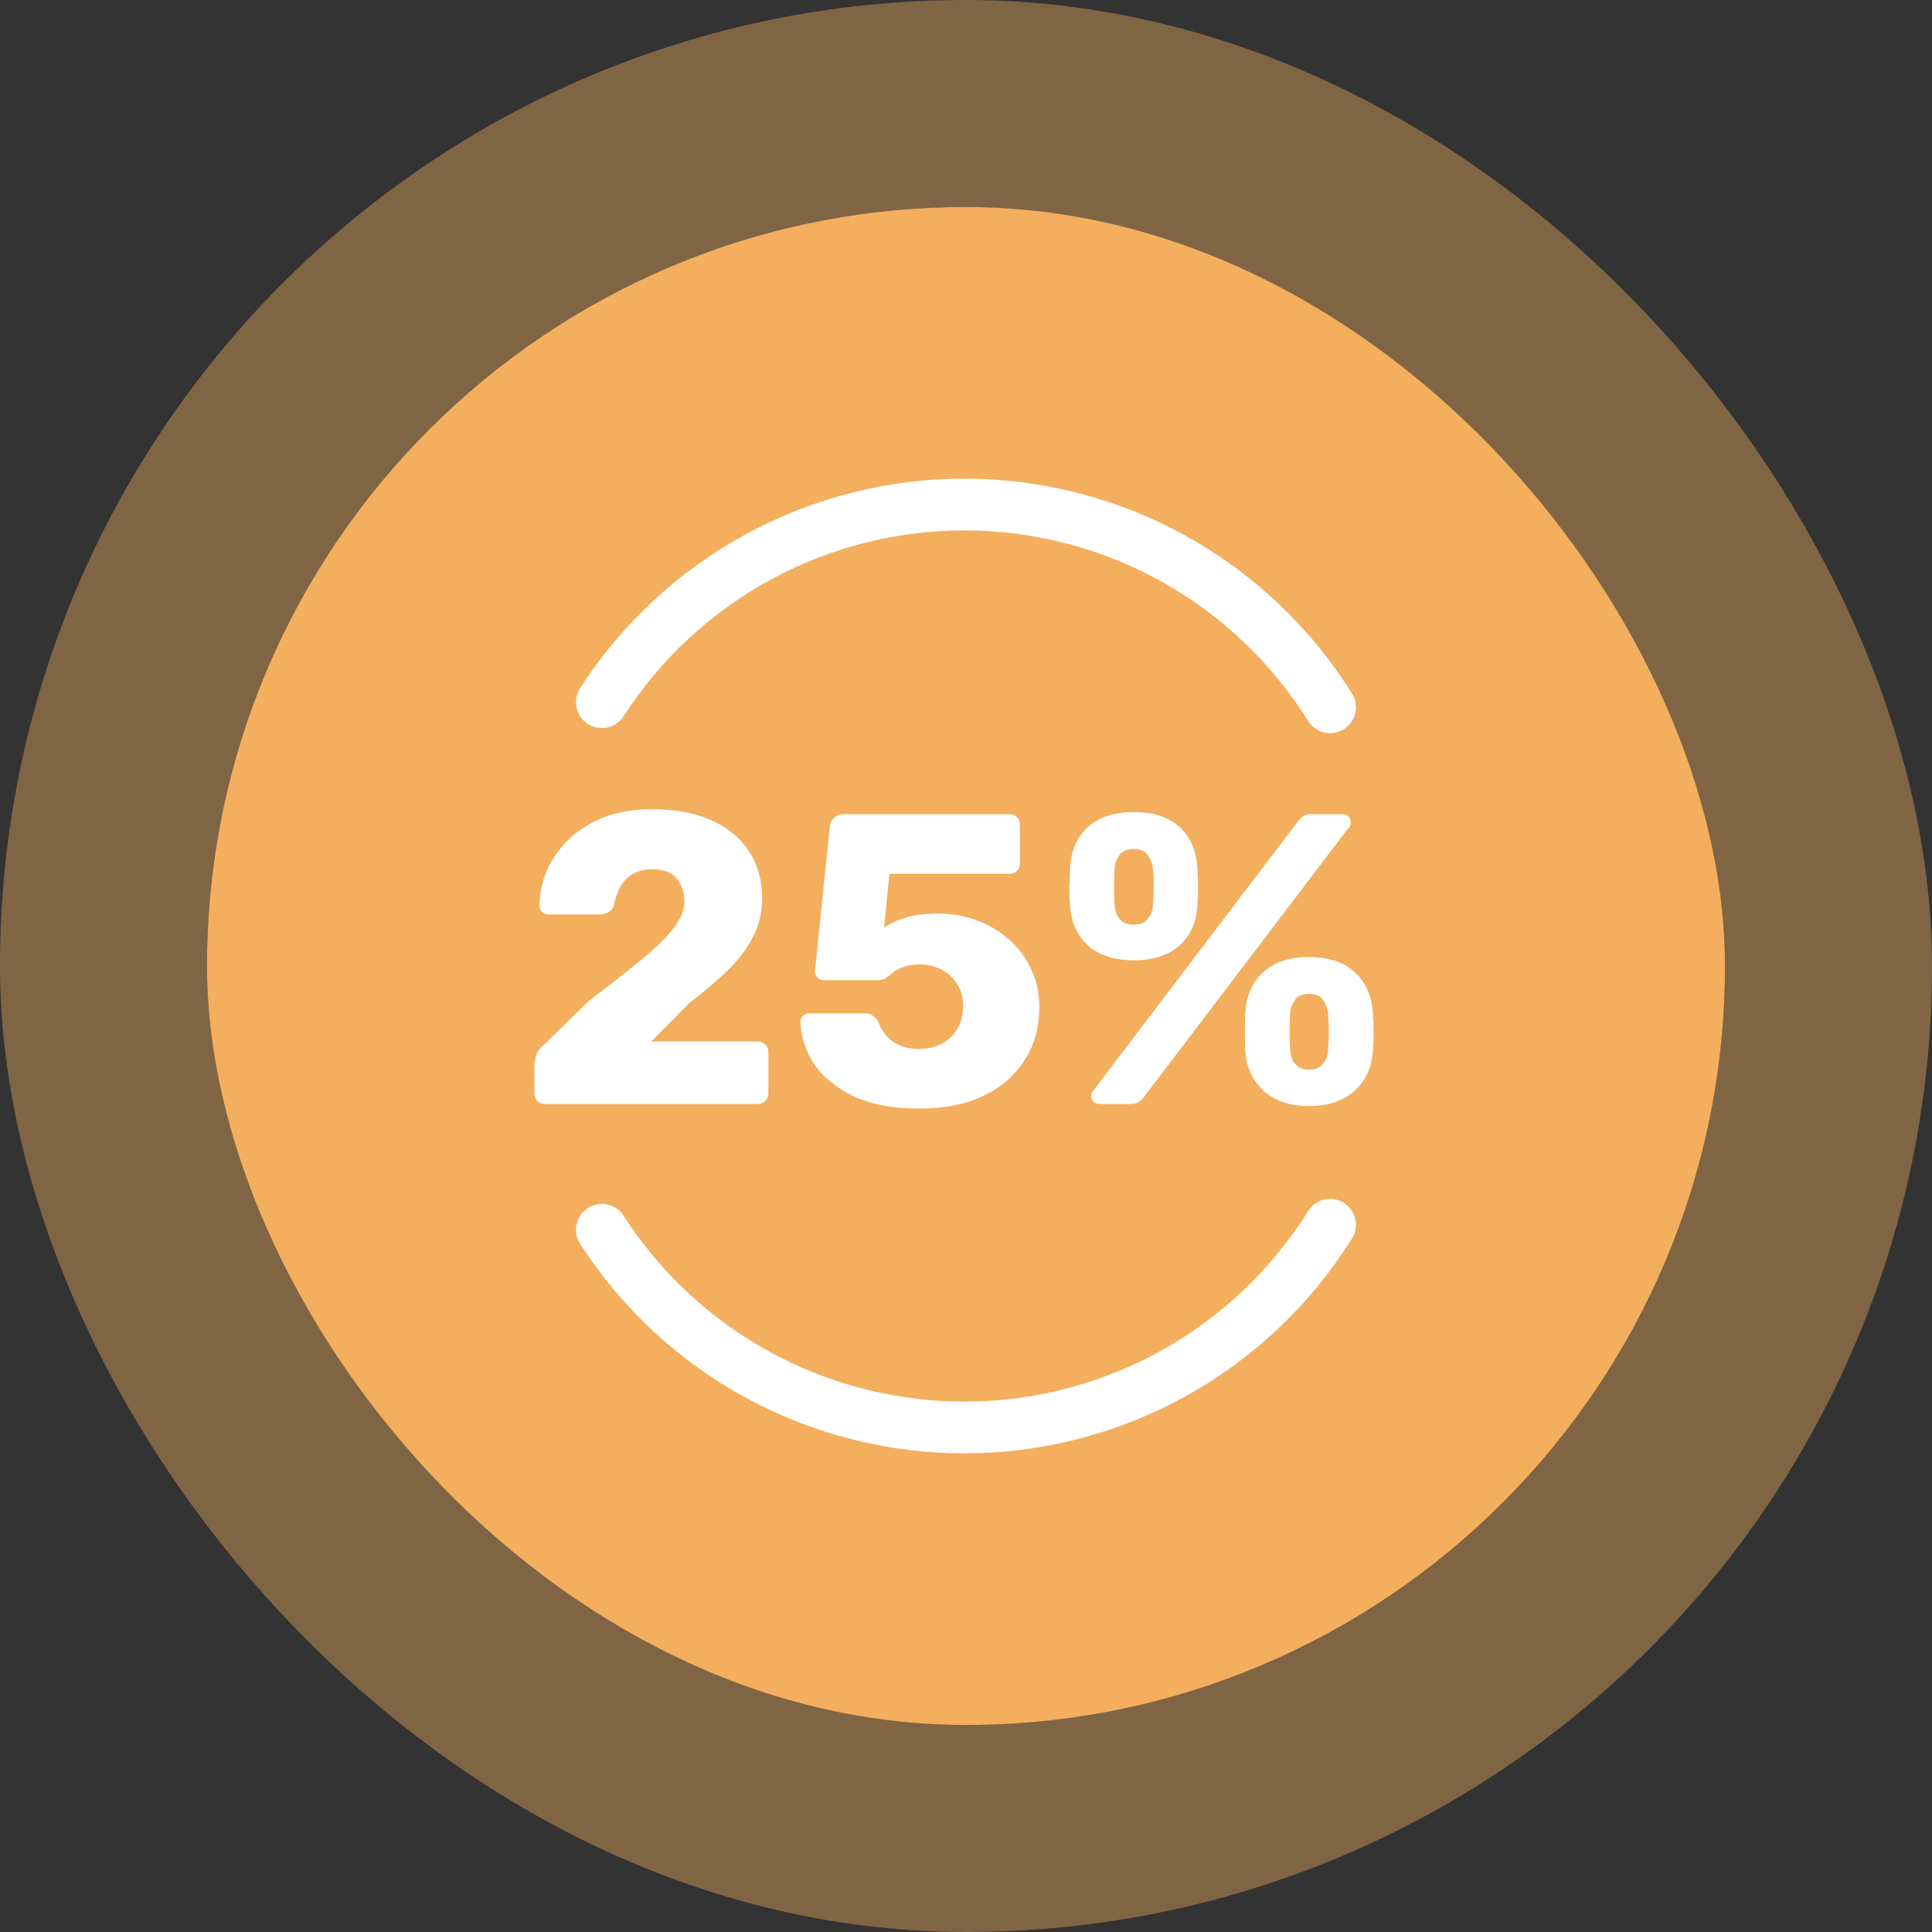
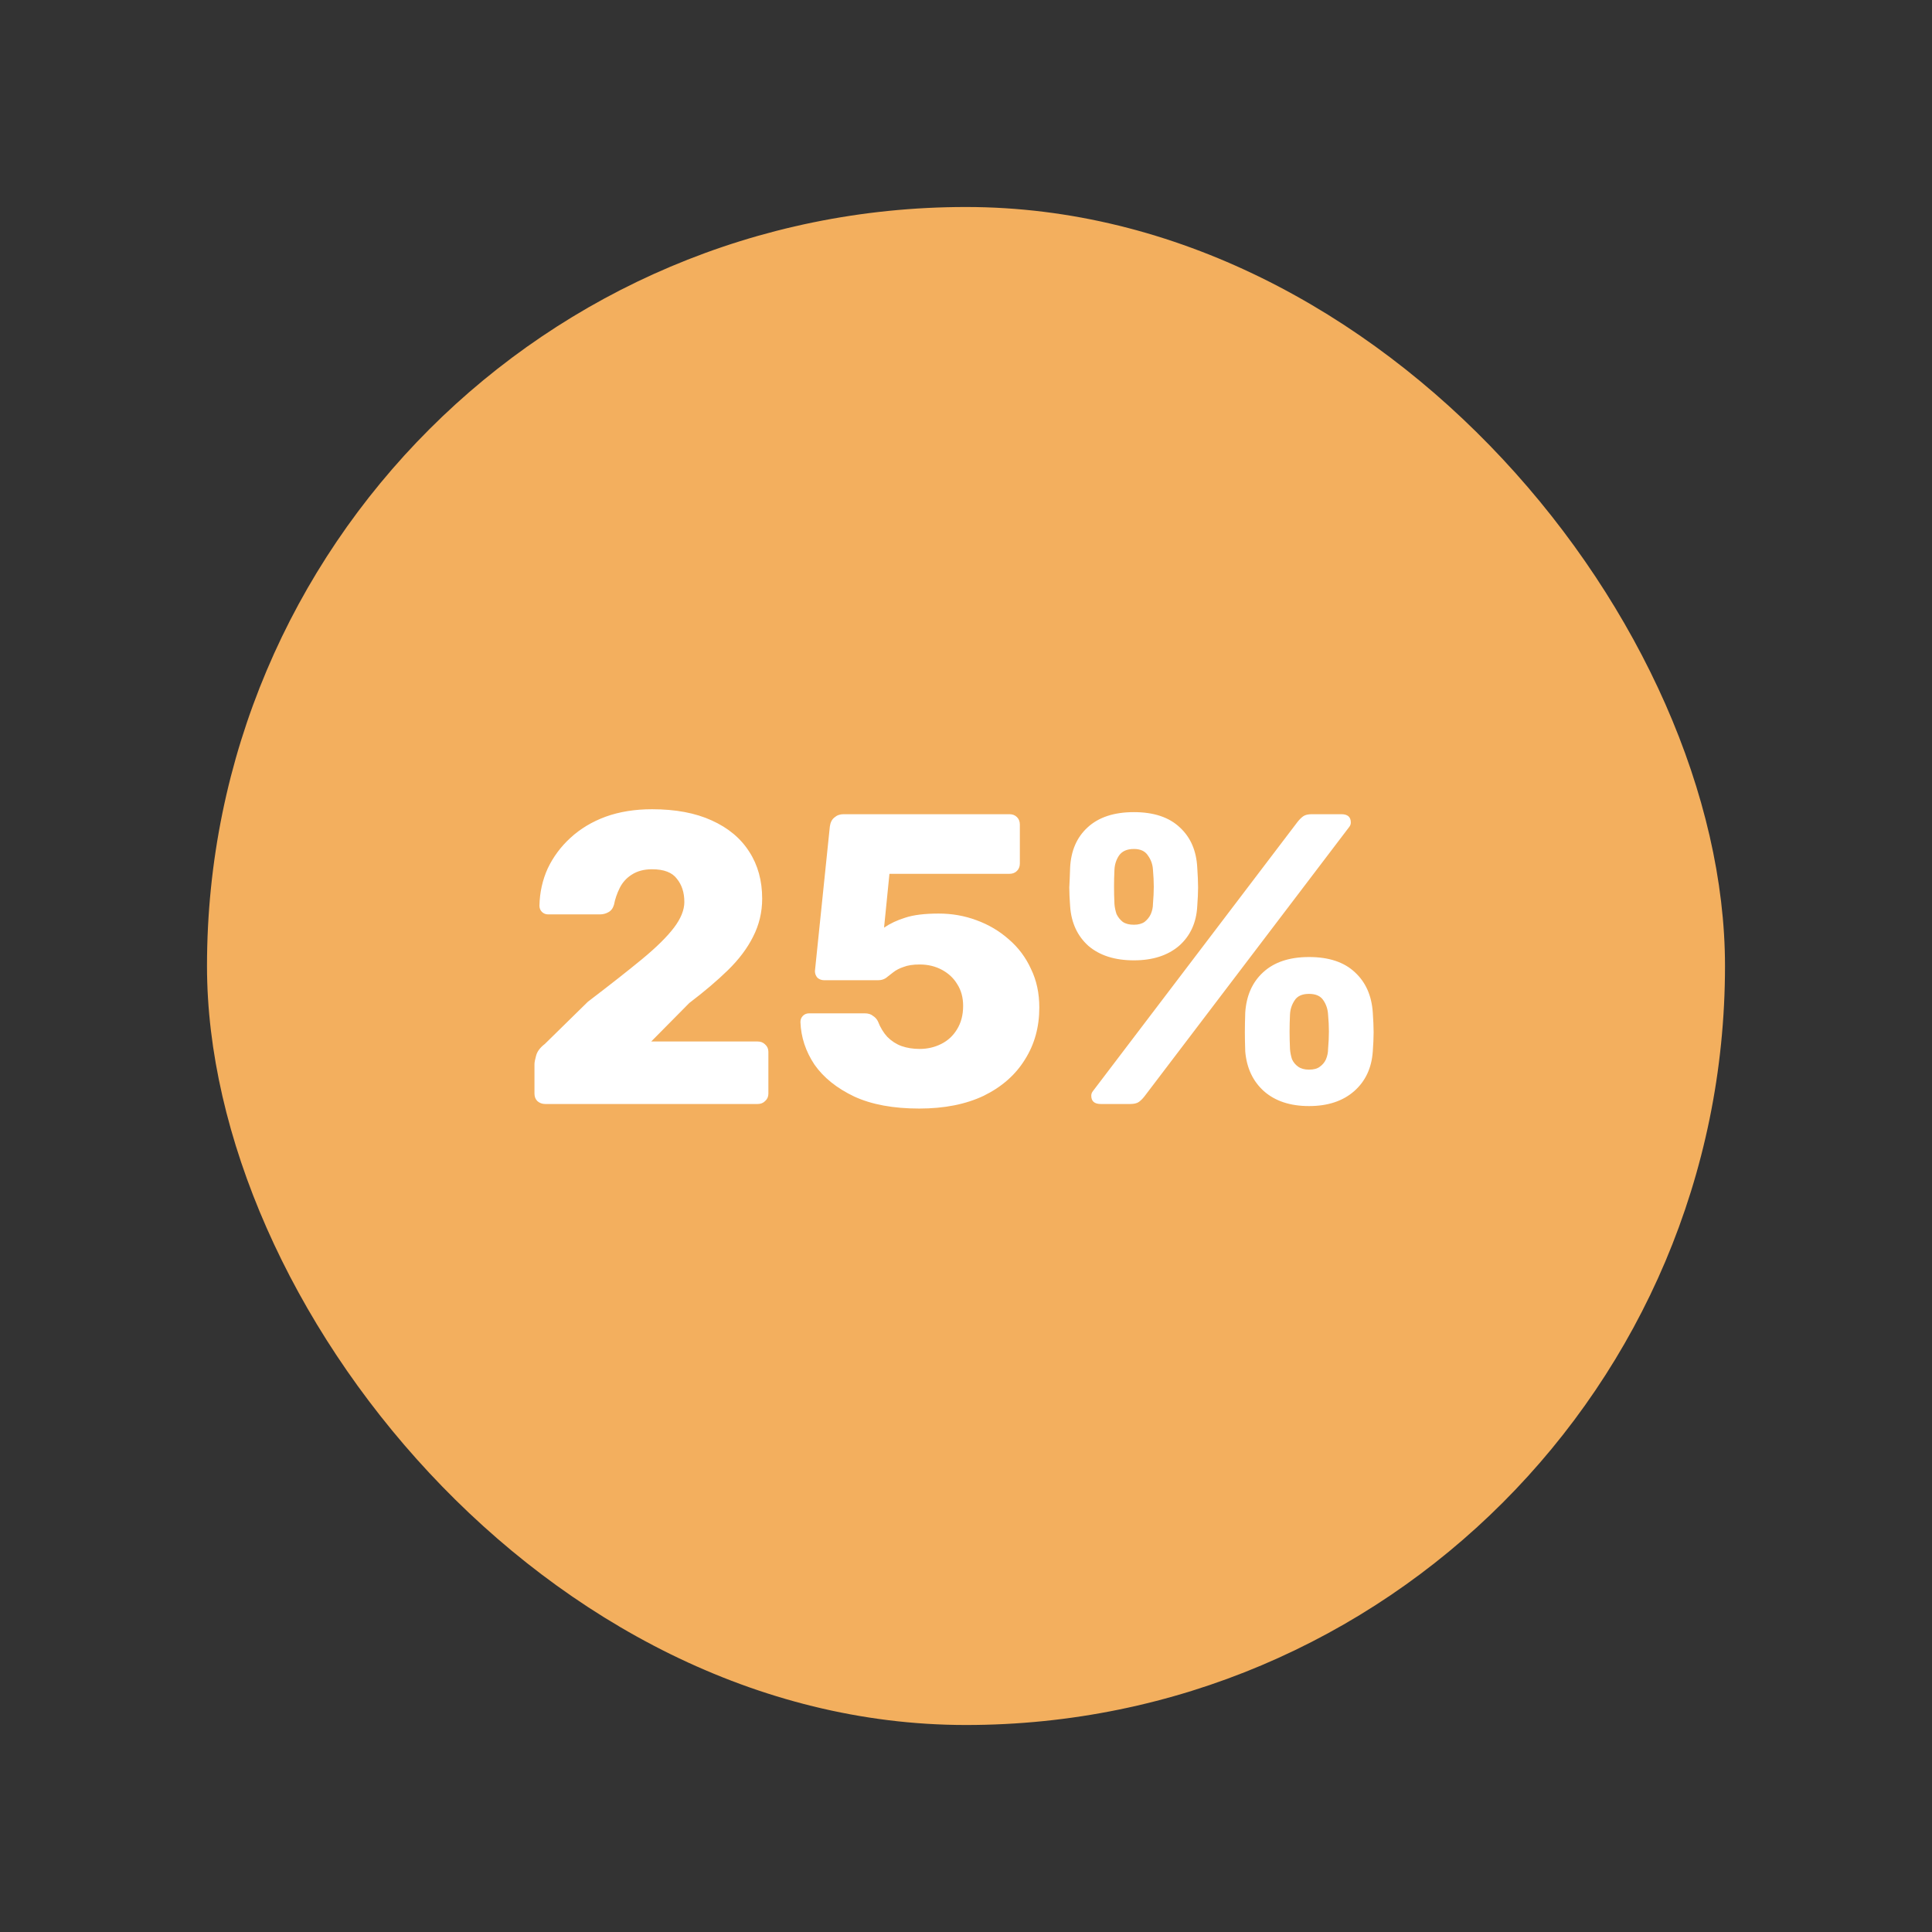
<svg xmlns="http://www.w3.org/2000/svg" width="56" height="56" viewBox="0 0 56 56" fill="none">
  <rect x="0" y="0" width="56" height="56" fill="#333333" stroke="none" />
  <rect x="6" y="6" width="44" height="44" rx="22" fill="#F3AF5E" />
-   <rect x="3" y="3" width="50" height="50" rx="25" stroke="#F3AF5E" stroke-opacity="0.4" stroke-width="6" />
-   <path d="M38.553 20.5C37.437 18.714 35.889 17.24 34.051 16.212C32.213 15.185 30.145 14.639 28.04 14.624C25.934 14.61 23.859 15.127 22.007 16.128C20.155 17.13 18.586 18.583 17.445 20.353" stroke="white" stroke-width="1.5" stroke-linecap="round" />
  <path d="M15.804 32C15.716 32 15.64 31.972 15.576 31.916C15.52 31.86 15.492 31.788 15.492 31.7V30.848C15.492 30.792 15.508 30.708 15.54 30.596C15.572 30.476 15.656 30.364 15.792 30.26L17.04 29.036C17.68 28.548 18.204 28.136 18.612 27.8C19.028 27.456 19.336 27.152 19.536 26.888C19.736 26.624 19.836 26.376 19.836 26.144C19.836 25.872 19.764 25.648 19.62 25.472C19.484 25.288 19.244 25.196 18.9 25.196C18.668 25.196 18.472 25.248 18.312 25.352C18.16 25.448 18.044 25.576 17.964 25.736C17.884 25.896 17.828 26.06 17.796 26.228C17.764 26.332 17.708 26.404 17.628 26.444C17.556 26.484 17.476 26.504 17.388 26.504H15.888C15.816 26.504 15.756 26.48 15.708 26.432C15.66 26.384 15.636 26.324 15.636 26.252C15.644 25.868 15.724 25.508 15.876 25.172C16.036 24.836 16.256 24.54 16.536 24.284C16.824 24.02 17.164 23.816 17.556 23.672C17.956 23.528 18.404 23.456 18.9 23.456C19.58 23.456 20.156 23.564 20.628 23.78C21.108 23.996 21.472 24.3 21.72 24.692C21.968 25.076 22.092 25.528 22.092 26.048C22.092 26.44 22.004 26.808 21.828 27.152C21.66 27.488 21.416 27.812 21.096 28.124C20.784 28.428 20.412 28.744 19.98 29.072L18.876 30.188H21.96C22.048 30.188 22.12 30.216 22.176 30.272C22.24 30.328 22.272 30.4 22.272 30.488V31.7C22.272 31.788 22.24 31.86 22.176 31.916C22.12 31.972 22.048 32 21.96 32H15.804ZM26.645 32.132C25.893 32.132 25.265 32.016 24.761 31.784C24.257 31.544 23.873 31.236 23.609 30.86C23.353 30.476 23.217 30.064 23.201 29.624C23.201 29.552 23.225 29.492 23.273 29.444C23.321 29.396 23.381 29.372 23.453 29.372H25.061C25.165 29.372 25.245 29.396 25.301 29.444C25.365 29.484 25.413 29.536 25.445 29.6C25.517 29.784 25.609 29.936 25.721 30.056C25.841 30.176 25.977 30.264 26.129 30.32C26.289 30.376 26.465 30.404 26.657 30.404C26.881 30.404 27.089 30.356 27.281 30.26C27.473 30.164 27.625 30.024 27.737 29.84C27.857 29.648 27.917 29.42 27.917 29.156C27.917 28.916 27.861 28.708 27.749 28.532C27.645 28.356 27.497 28.216 27.305 28.112C27.113 28.008 26.897 27.956 26.657 27.956C26.465 27.956 26.309 27.98 26.189 28.028C26.069 28.068 25.969 28.12 25.889 28.184C25.809 28.248 25.737 28.304 25.673 28.352C25.609 28.392 25.537 28.412 25.457 28.412H23.885C23.813 28.412 23.749 28.388 23.693 28.34C23.645 28.284 23.621 28.22 23.621 28.148L24.053 23.96C24.069 23.84 24.113 23.752 24.185 23.696C24.257 23.632 24.345 23.6 24.449 23.6H29.261C29.349 23.6 29.421 23.628 29.477 23.684C29.533 23.74 29.561 23.812 29.561 23.9V25.028C29.561 25.116 29.533 25.188 29.477 25.244C29.421 25.3 29.349 25.328 29.261 25.328H25.781L25.625 26.888C25.801 26.768 26.005 26.672 26.237 26.6C26.477 26.52 26.801 26.48 27.209 26.48C27.593 26.48 27.957 26.544 28.301 26.672C28.653 26.8 28.965 26.984 29.237 27.224C29.517 27.464 29.733 27.752 29.885 28.088C30.045 28.416 30.125 28.788 30.125 29.204C30.125 29.772 29.985 30.276 29.705 30.716C29.433 31.156 29.037 31.504 28.517 31.76C27.997 32.008 27.373 32.132 26.645 32.132ZM31.907 32C31.723 32 31.631 31.92 31.631 31.76C31.631 31.712 31.646 31.668 31.678 31.628L37.606 23.828C37.663 23.756 37.718 23.7 37.775 23.66C37.831 23.62 37.914 23.6 38.026 23.6H38.879C39.062 23.6 39.154 23.68 39.154 23.84C39.154 23.888 39.139 23.932 39.106 23.972L33.178 31.772C33.123 31.844 33.066 31.9 33.011 31.94C32.955 31.98 32.87 32 32.758 32H31.907ZM37.943 32.06C37.398 32.06 36.962 31.916 36.635 31.628C36.315 31.34 36.135 30.956 36.094 30.476C36.087 30.268 36.083 30.084 36.083 29.924C36.083 29.764 36.087 29.572 36.094 29.348C36.127 28.86 36.298 28.472 36.611 28.184C36.931 27.888 37.374 27.74 37.943 27.74C38.519 27.74 38.962 27.888 39.275 28.184C39.587 28.472 39.758 28.86 39.791 29.348C39.806 29.572 39.815 29.764 39.815 29.924C39.815 30.084 39.806 30.268 39.791 30.476C39.758 30.956 39.578 31.34 39.251 31.628C38.922 31.916 38.486 32.06 37.943 32.06ZM37.943 31.004C38.078 31.004 38.182 30.976 38.255 30.92C38.334 30.864 38.395 30.792 38.434 30.704C38.474 30.608 38.495 30.508 38.495 30.404C38.511 30.22 38.519 30.052 38.519 29.9C38.519 29.748 38.511 29.584 38.495 29.408C38.486 29.256 38.443 29.12 38.362 29C38.282 28.872 38.142 28.808 37.943 28.808C37.742 28.808 37.602 28.872 37.523 29C37.443 29.12 37.398 29.256 37.391 29.408C37.383 29.584 37.379 29.748 37.379 29.9C37.379 30.052 37.383 30.22 37.391 30.404C37.398 30.508 37.419 30.608 37.45 30.704C37.49 30.792 37.55 30.864 37.63 30.92C37.711 30.976 37.815 31.004 37.943 31.004ZM32.867 27.836C32.315 27.836 31.875 27.696 31.547 27.416C31.227 27.128 31.05 26.744 31.018 26.264C31.003 26.056 30.994 25.876 30.994 25.724C31.003 25.564 31.011 25.372 31.018 25.148C31.043 24.66 31.21 24.272 31.523 23.984C31.843 23.688 32.291 23.54 32.867 23.54C33.443 23.54 33.886 23.688 34.199 23.984C34.511 24.272 34.678 24.66 34.703 25.148C34.718 25.372 34.727 25.564 34.727 25.724C34.727 25.876 34.718 26.056 34.703 26.264C34.678 26.744 34.502 27.128 34.175 27.416C33.846 27.696 33.41 27.836 32.867 27.836ZM32.867 26.804C32.995 26.804 33.099 26.776 33.178 26.72C33.258 26.656 33.319 26.58 33.358 26.492C33.398 26.396 33.419 26.3 33.419 26.204C33.434 26.02 33.443 25.852 33.443 25.7C33.443 25.548 33.434 25.384 33.419 25.208C33.41 25.056 33.362 24.92 33.275 24.8C33.194 24.672 33.059 24.608 32.867 24.608C32.666 24.608 32.523 24.672 32.434 24.8C32.355 24.92 32.31 25.056 32.303 25.208C32.294 25.384 32.291 25.548 32.291 25.7C32.291 25.852 32.294 26.02 32.303 26.204C32.31 26.3 32.331 26.396 32.362 26.492C32.403 26.58 32.462 26.656 32.542 26.72C32.623 26.776 32.73 26.804 32.867 26.804Z" fill="white" />
-   <path d="M38.553 35.5C37.437 37.286 35.889 38.76 34.051 39.788C32.213 40.815 30.145 41.361 28.04 41.376C25.934 41.39 23.859 40.873 22.007 39.872C20.155 38.87 18.586 37.417 17.445 35.647" stroke="white" stroke-width="1.5" stroke-linecap="round" />
</svg>